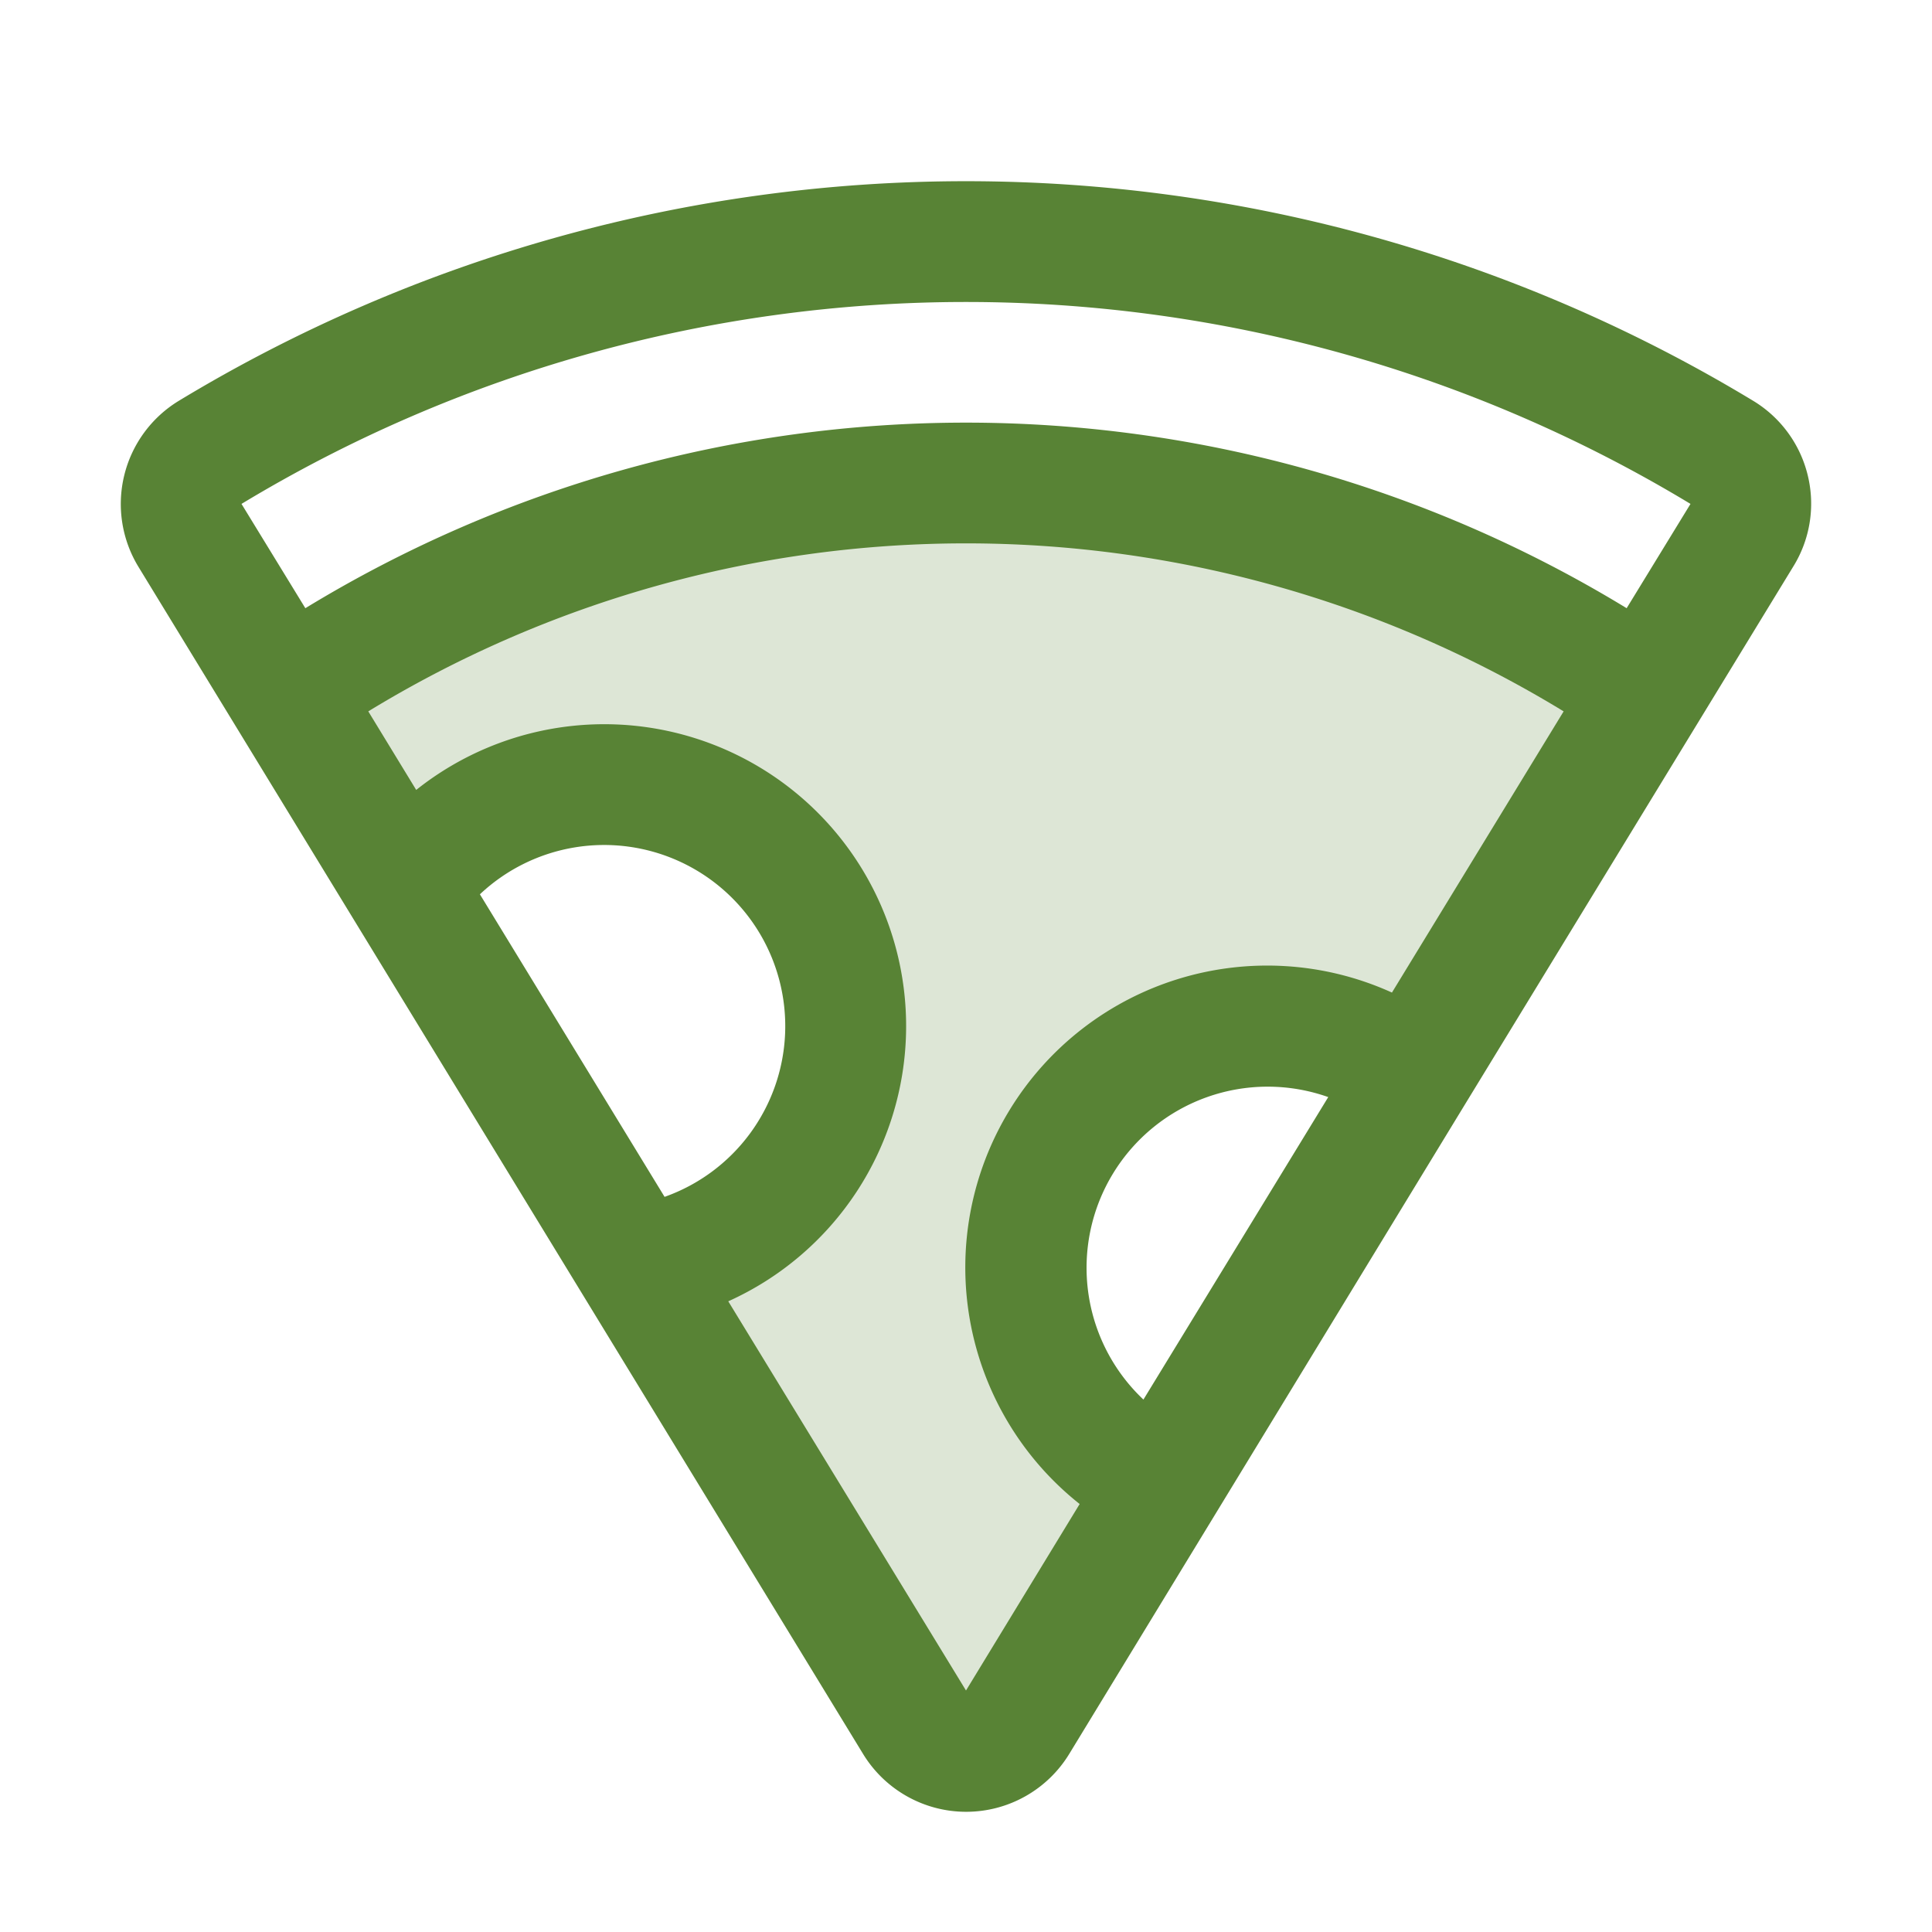
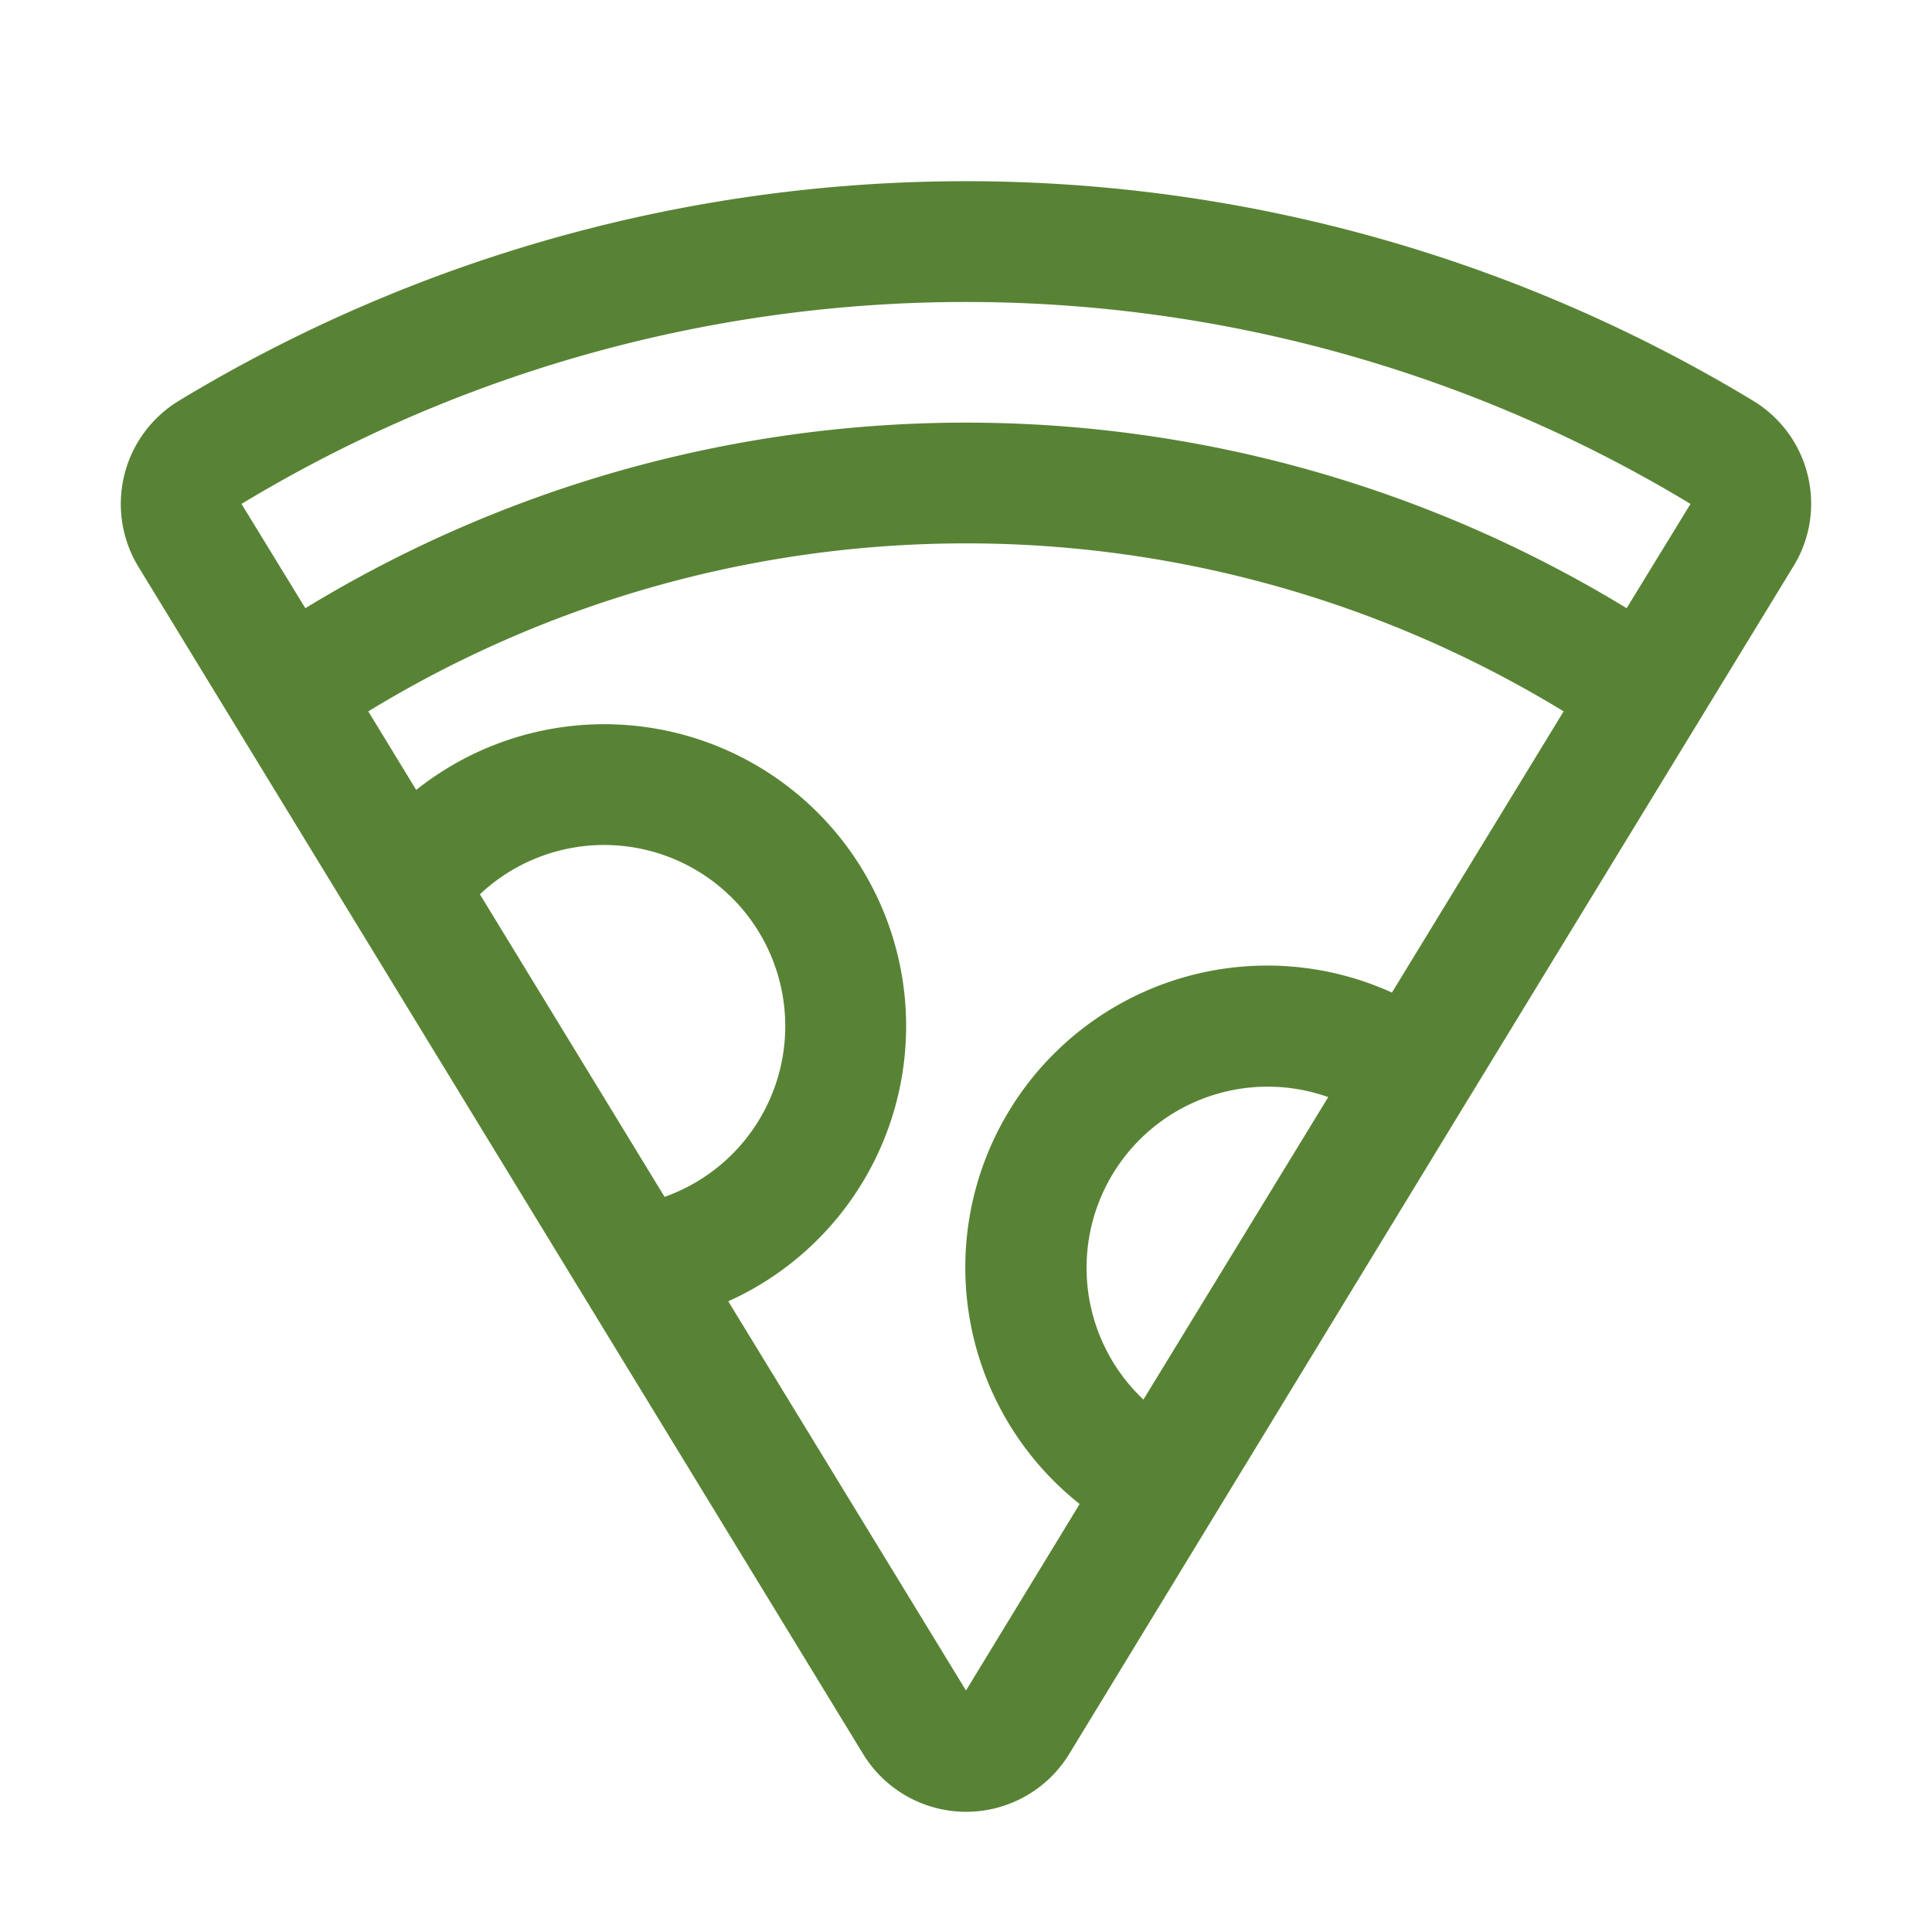
<svg xmlns="http://www.w3.org/2000/svg" width="32" height="32" fill="#588335" viewBox="0 0 256 256">
-   <path d="M218,91.76,187.13,142.4A32,32,0,1,0,154,196.78l-19.13,31.38a8,8,0,0,1-13.7,0L84.3,167.71a32,32,0,1,0-30.48-50L38,91.76a159.77,159.77,0,0,1,180,0Z" opacity="0.2" />
  <path d="M239.54,63a15.91,15.91,0,0,0-7.25-9.9,201.49,201.49,0,0,0-208.58,0,16,16,0,0,0-5.37,22l96,157.27a16,16,0,0,0,27.36,0L194,146.53v0l43.61-71.45A15.82,15.82,0,0,0,239.54,63ZM63.59,118.5a24,24,0,1,1,24.47,40.09Zm87.92,66.95A24,24,0,0,1,176,145.37Zm32.93-53.93a40,40,0,0,0-41.38,67.77L128,224,96.5,172.43a40,40,0,1,0-41.35-67.76L48.8,94.26a152,152,0,0,1,158.39,0Zm31.1-50.93a168.12,168.12,0,0,0-175.08,0L32,66.77a185.6,185.6,0,0,1,192,0Z" />
</svg>